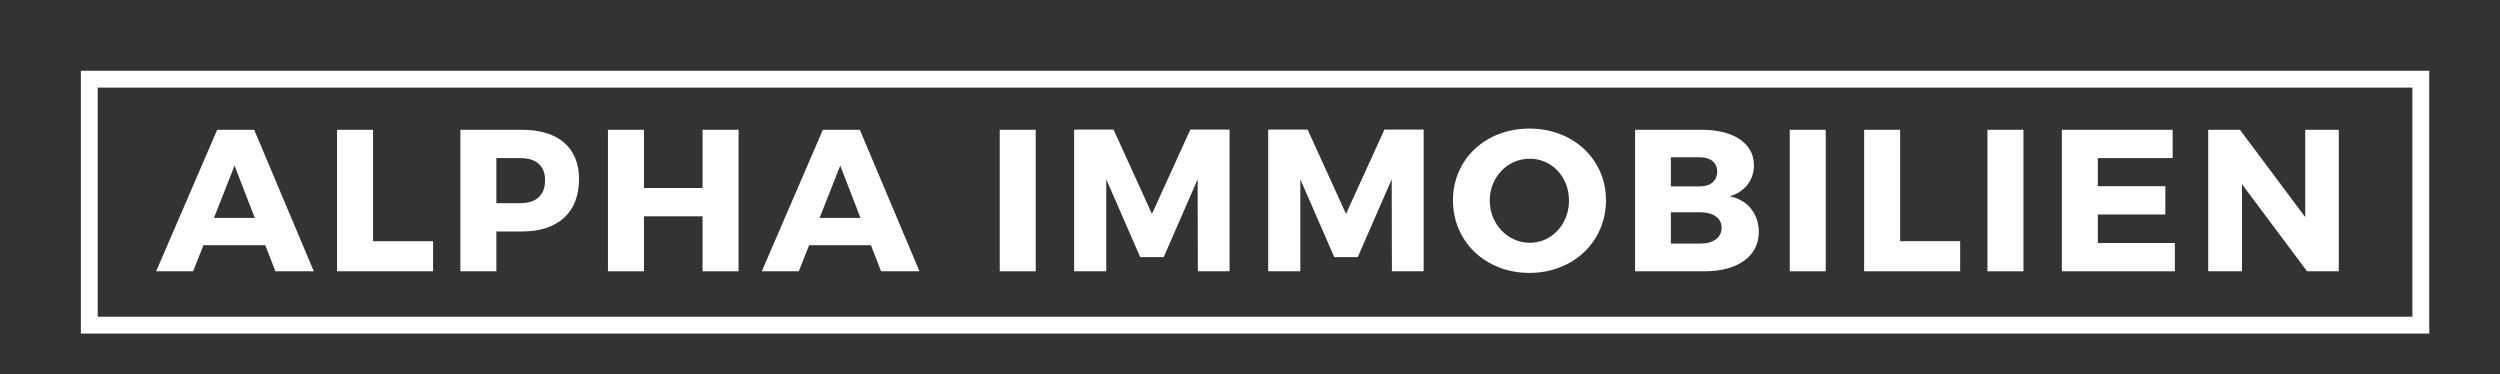
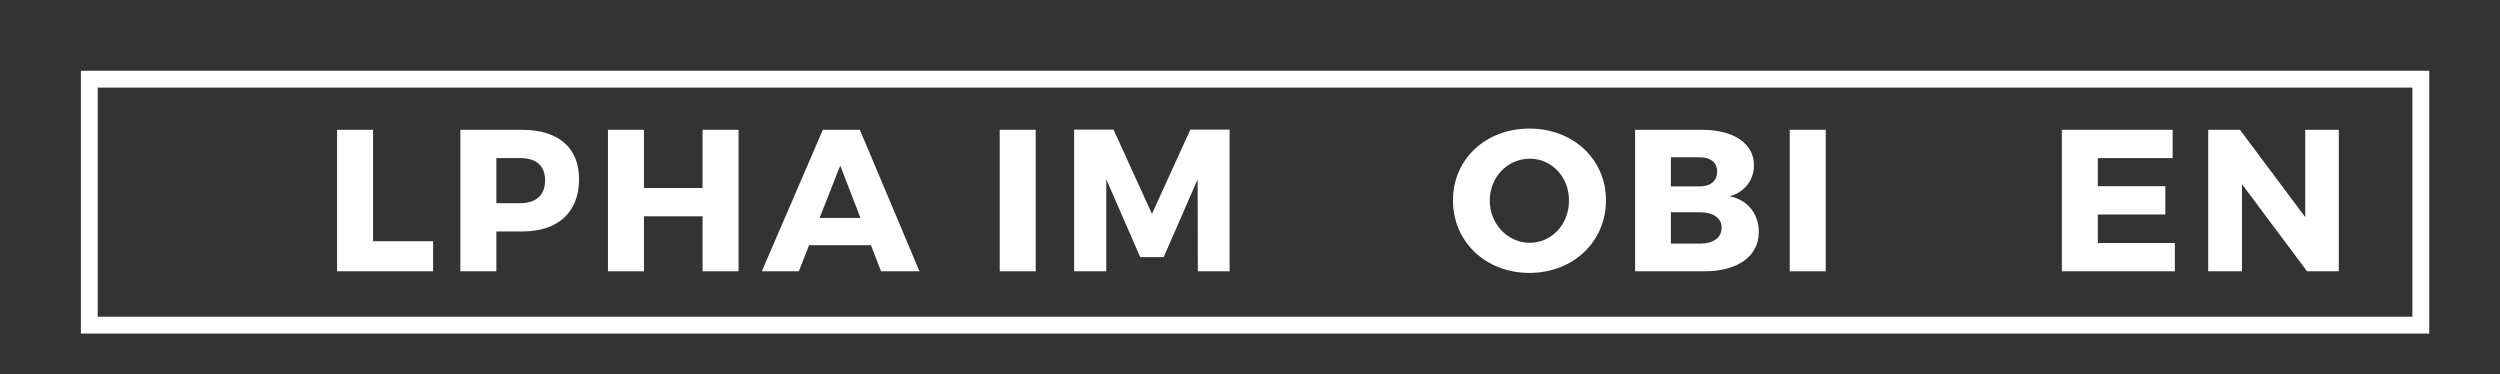
<svg xmlns="http://www.w3.org/2000/svg" version="1.1" id="Ebene_1" x="0px" y="0px" width="742px" height="111px" viewBox="0 0 742 111" enable-background="new 0 0 742 111" xml:space="preserve">
  <rect x="0" y="0" width="742" height="111" fill="#333333" stroke="none" />
  <g>
-     <path fill="#FFFFFF" d="M60.382,72.78l-3.06,7.74H46.343l18.119-41.998h10.979L93.141,80.52H81.742l-3-7.74H60.382z M69.622,49.141   l-6.12,15.54h12.12L69.622,49.141z" />
    <path fill="#FFFFFF" d="M128.541,71.58v8.939h-28.499V38.521h10.68V71.58H128.541z" />
    <path fill="#FFFFFF" d="M154.941,38.521c10.74,0,16.919,5.279,16.919,14.639c0,9.839-6.18,15.54-16.919,15.54h-7.62V80.52h-10.68   V38.521H154.941z M147.322,60.3h7.08c4.68,0,7.38-2.34,7.38-6.78c0-4.38-2.7-6.6-7.38-6.6h-7.08V60.3z" />
    <path fill="#FFFFFF" d="M208.521,80.52V64.2h-17.399V80.52h-10.68V38.521h10.68v17.279h17.399V38.521H219.2V80.52H208.521z" />
    <path fill="#FFFFFF" d="M240.141,72.78l-3.06,7.74h-10.979l18.119-41.998h10.979L272.9,80.52H261.5l-3-7.74H240.141z    M249.381,49.141l-6.12,15.54h12.12L249.381,49.141z" />
    <path fill="#FFFFFF" d="M296.72,80.52V38.521h10.68V80.52H296.72z" />
    <path fill="#FFFFFF" d="M355.519,80.52l-0.06-27.299l-10.08,23.099h-6.96l-10.08-23.099V80.52h-9.54V38.461h11.7l11.399,25.019   l11.399-25.019h11.64V80.52H355.519z" />
-     <path fill="#FFFFFF" d="M413.118,80.52l-0.06-27.299l-10.08,23.099h-6.96l-10.08-23.099V80.52h-9.54V38.461h11.7l11.399,25.019   l11.399-25.019h11.64V80.52H413.118z" />
    <path fill="#FFFFFF" d="M476.656,59.46C476.656,71.7,466.937,81,453.917,81c-12.959,0-22.679-9.24-22.679-21.539   c0-12.24,9.72-21.299,22.679-21.299C466.937,38.161,476.656,47.281,476.656,59.46z M442.158,59.521c0,7.08,5.46,12.54,11.879,12.54   c6.48,0,11.64-5.46,11.64-12.54c0-7.08-5.16-12.419-11.64-12.419C447.558,47.101,442.158,52.44,442.158,59.521z" />
    <path fill="#FFFFFF" d="M505.157,38.521c9.419,0,15.419,4.08,15.419,10.5c0,4.439-2.76,7.979-7.2,9.239   c5.28,1.02,8.64,5.16,8.64,10.62c0,7.14-6.24,11.64-16.14,11.64h-20.579V38.521H505.157z M495.917,55.32h8.64   c3.12,0,5.1-1.68,5.1-4.379c0-2.7-1.979-4.26-5.1-4.26h-8.64V55.32z M495.917,72.3h8.64c3.96,0,6.42-1.74,6.42-4.74   c0-2.82-2.46-4.56-6.42-4.56h-8.64V72.3z" />
    <path fill="#FFFFFF" d="M531.197,80.52V38.521h10.68V80.52H531.197z" />
-     <path fill="#FFFFFF" d="M581.776,71.58v8.939h-28.499V38.521h10.68V71.58H581.776z" />
-     <path fill="#FFFFFF" d="M589.876,80.52V38.521h10.68V80.52H589.876z" />
    <path fill="#FFFFFF" d="M622.636,46.921v8.34h20.039v8.399h-20.039v8.46h22.859v8.399h-33.539V38.521h32.879v8.399H622.636z" />
    <path fill="#FFFFFF" d="M684.735,80.52l-19.319-25.859V80.52h-10.02V38.521h9.42l19.379,25.919V38.521h9.959V80.52H684.735z" />
  </g>
  <g>
-     <path fill="#FFFFFF" d="M716,26v68H29V26H716 M721,21H24v78h697V21L721,21z" />
+     <path fill="#FFFFFF" d="M716,26v68H29V26H716 M721,21H24v78h697L721,21z" />
  </g>
</svg>